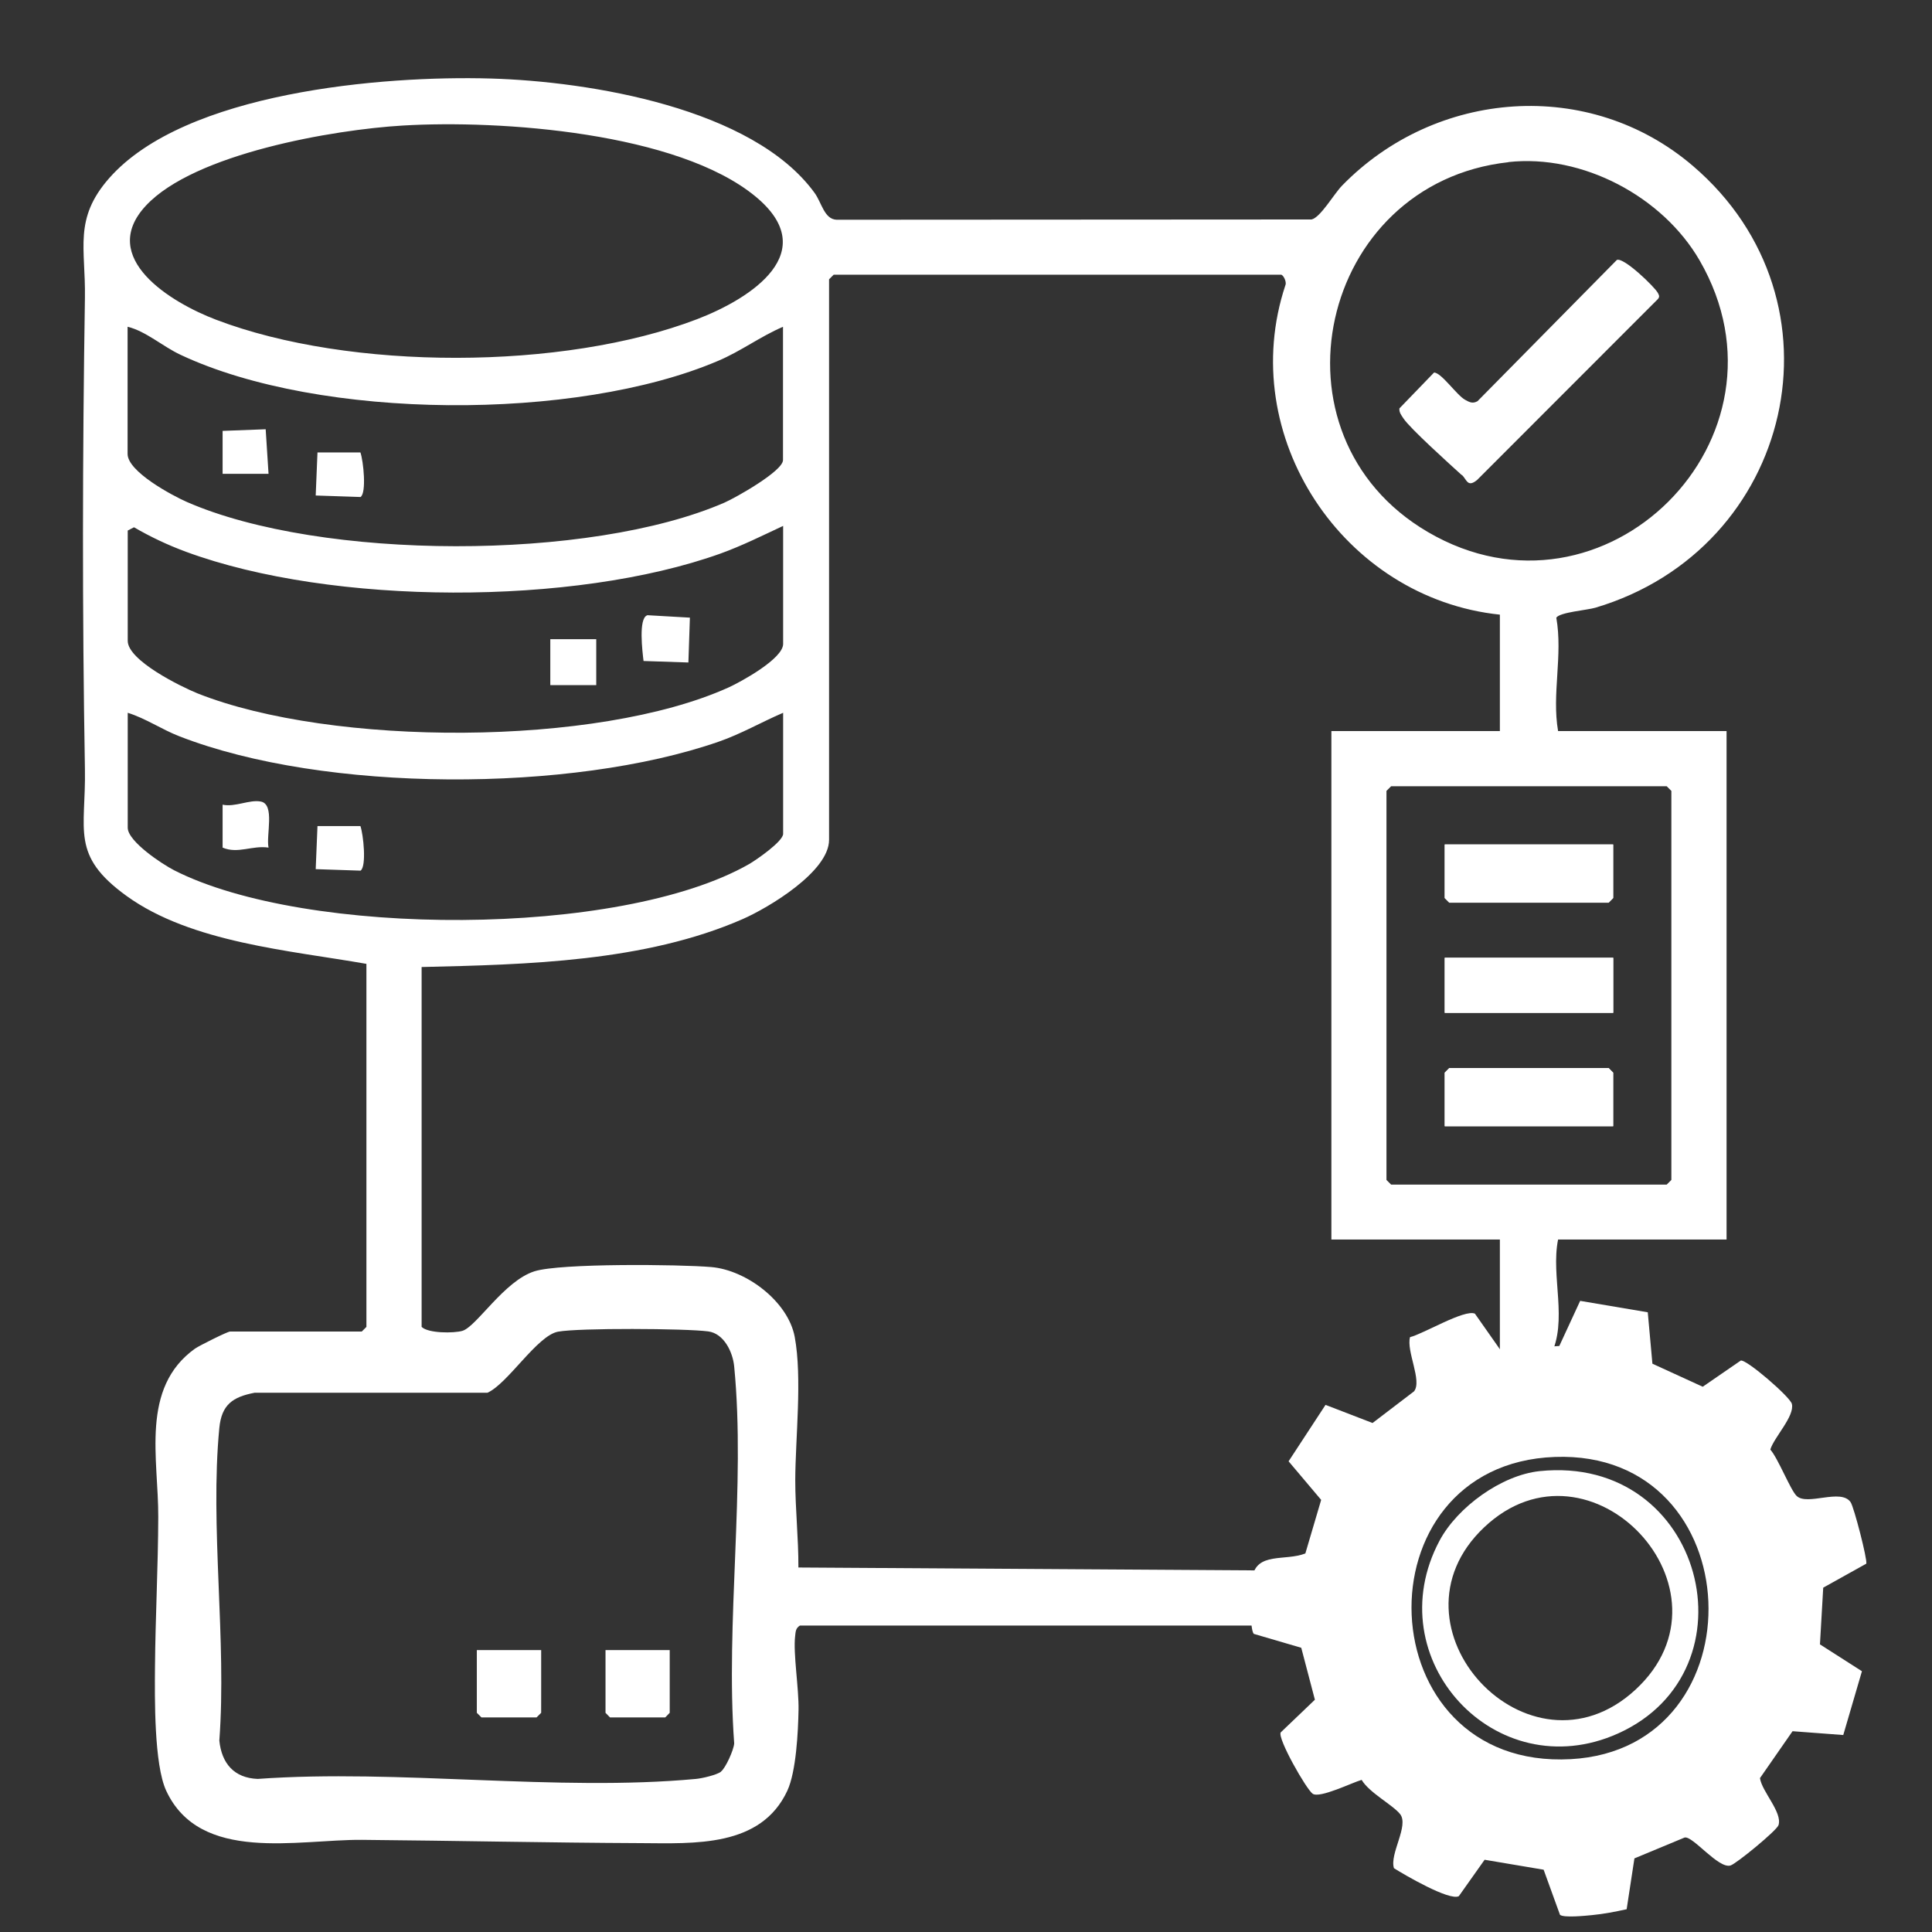
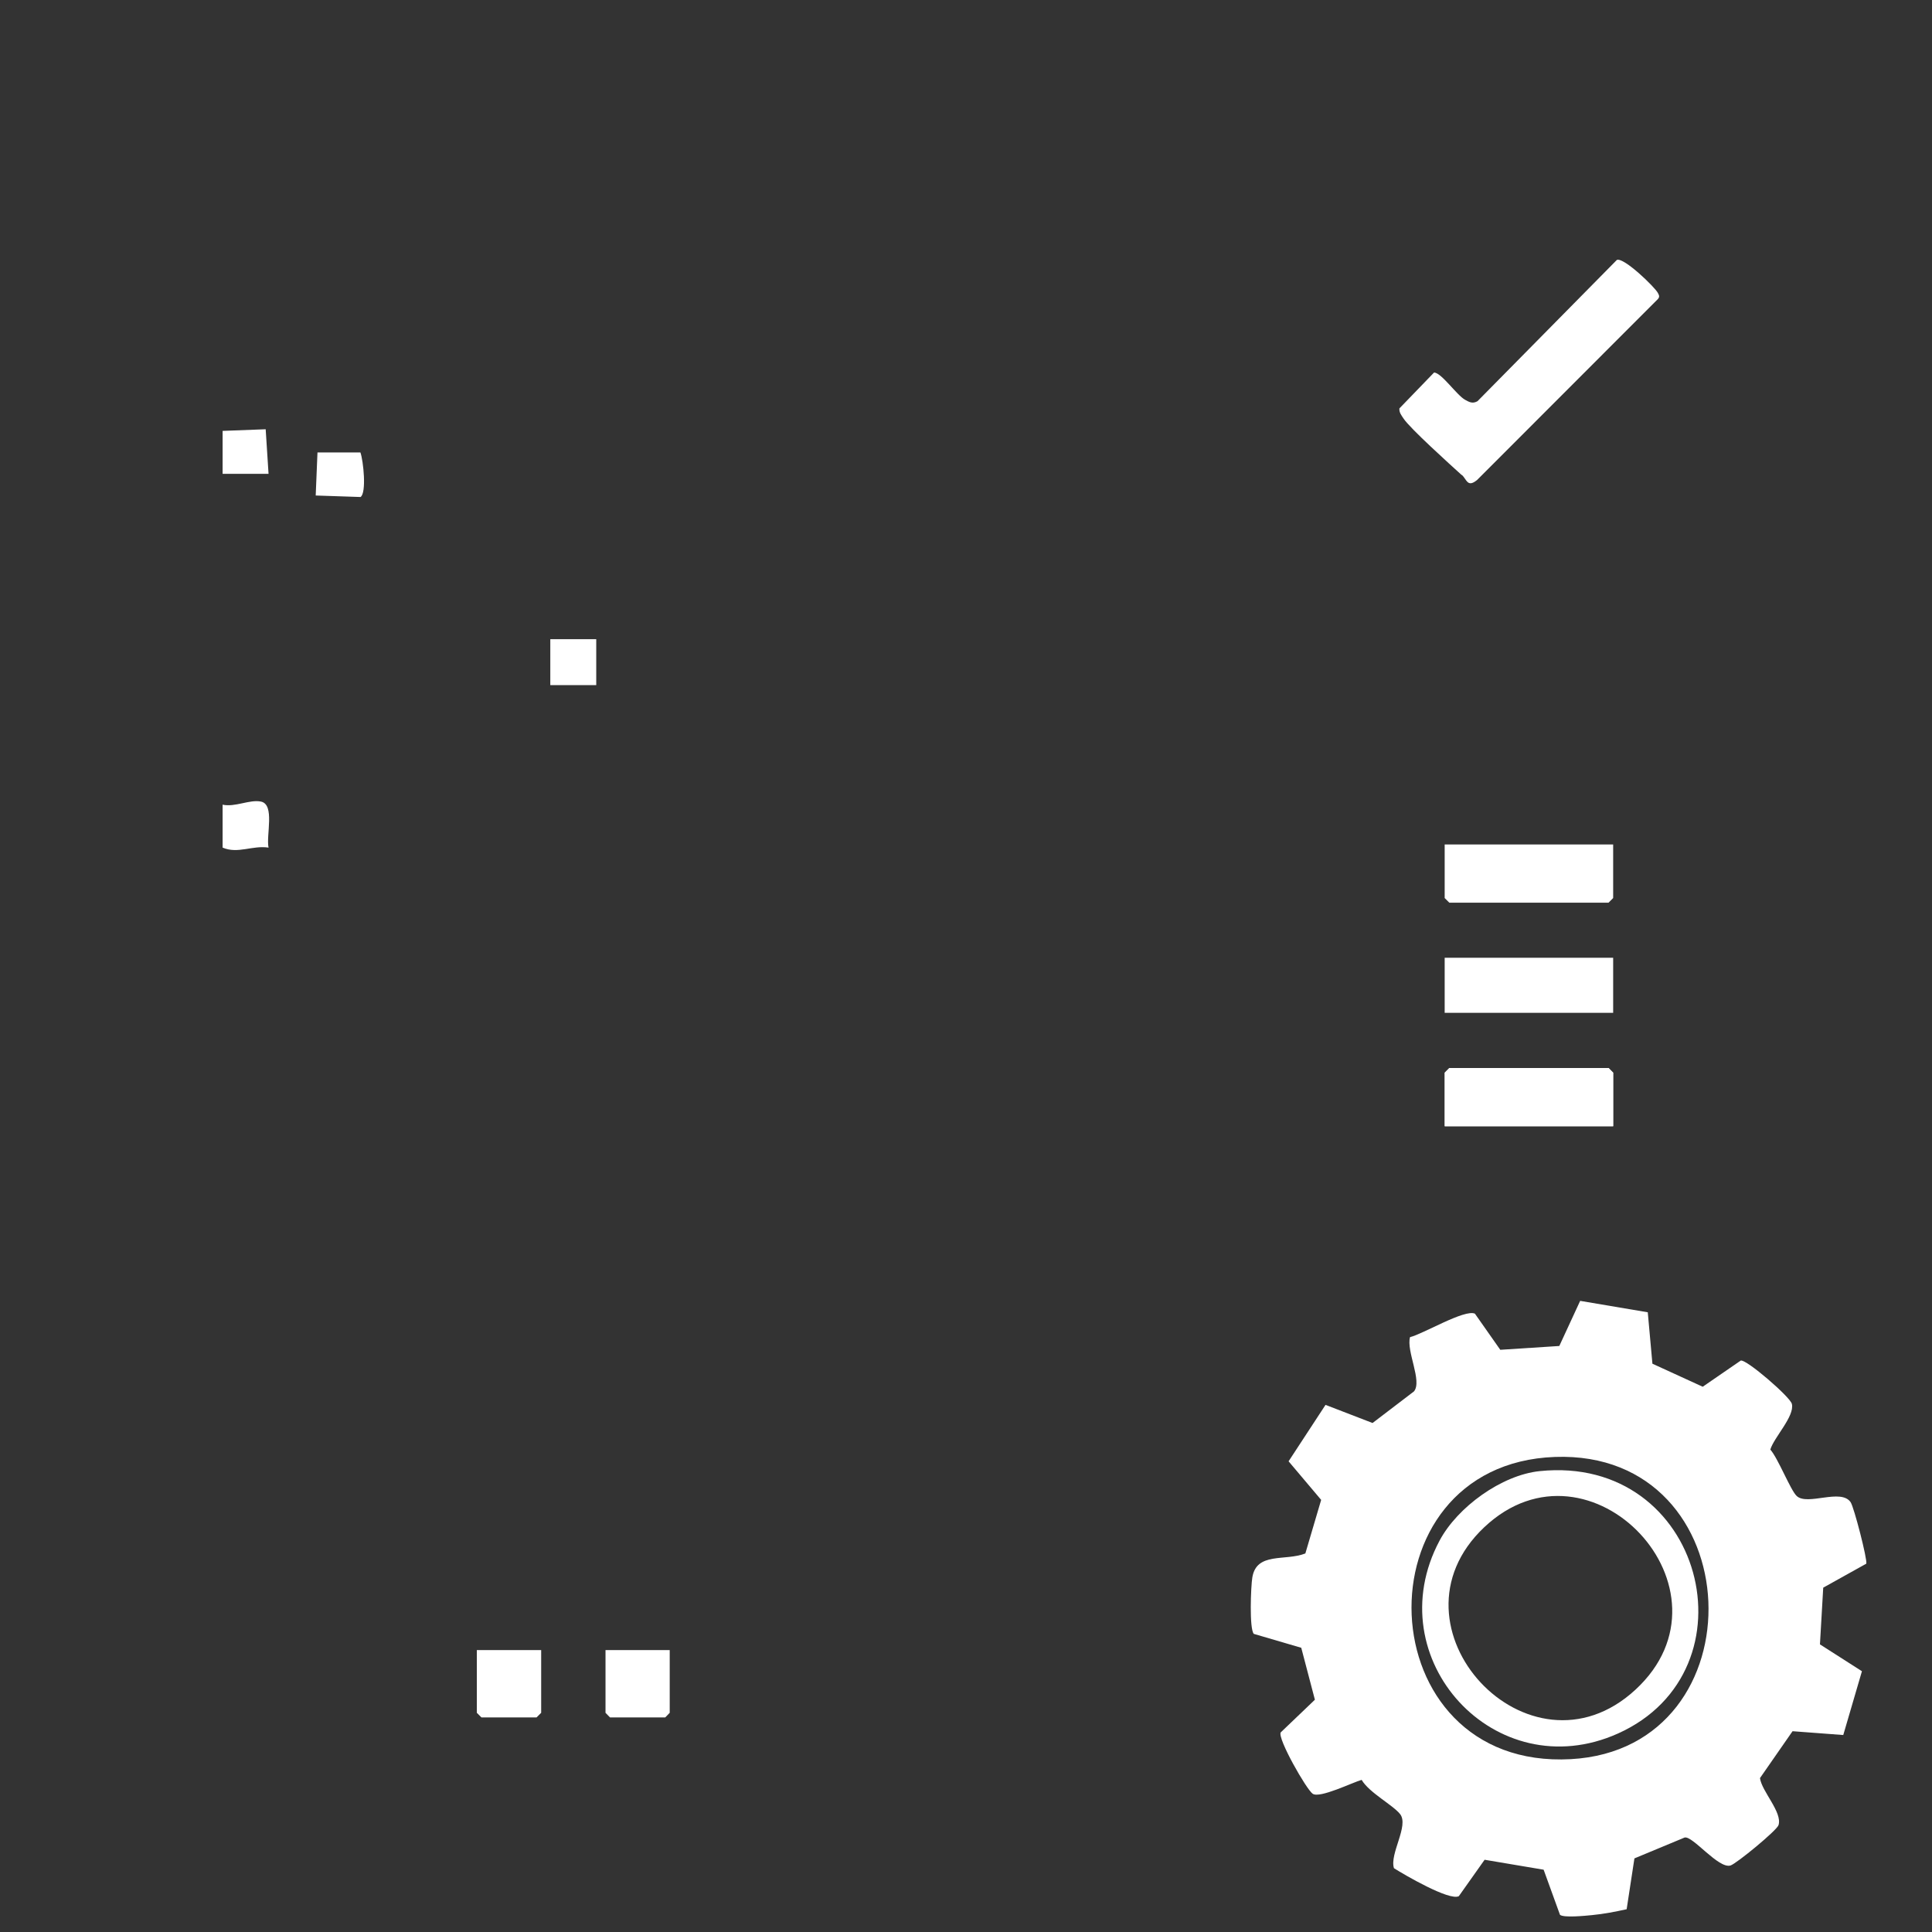
<svg xmlns="http://www.w3.org/2000/svg" id="Camada_1" viewBox="0 0 141.73 141.73">
  <rect x="0" y="0" width="141.73" height="141.73" fill="#333333" stroke="none" />
  <defs>
    <style>      .st0 {        fill: #fff;      }    </style>
  </defs>
  <g>
-     <path class="st0" d="M26.89,70.71c-5.62-.99-12.85-1.55-17.6-4.98-4.14-2.99-2.98-4.81-3.06-9.3-.2-11.51-.18-23.07,0-34.58.06-3.64-.85-5.79,1.78-8.78,5.56-6.32,20.06-7.54,27.99-7.31,7.24.21,19.22,2.16,23.75,8.38.53.72.71,1.94,1.62,1.98l34.84-.02c.65-.13,1.66-1.89,2.24-2.48,6.87-7.06,18.14-7.95,25.74-1.45,11.61,9.93,7.38,28.09-7.15,32.41-.6.18-2.6.33-2.87.73.49,2.78-.34,5.6.13,8.32h12.36v37.3h-12.36c-.55,2.74.75,5.93-.56,8.54h-3.37l-.34-.34v-8.2h-12.36v-37.3h12.36v-8.54c-11.5-1.2-19.41-13.12-15.73-24.18.1-.24-.16-.76-.33-.76h-32.81l-.34.34v41.12c0,2.33-4.44,4.98-6.33,5.81-7.17,3.14-15.84,3.34-23.56,3.52v26.4c.49.48,2.37.47,2.99.29,1.04-.31,3.07-3.67,5.29-4.37,1.9-.6,10.64-.51,12.97-.31,2.57.22,5.63,2.52,6.12,5.12.56,3.02.05,7.42.04,10.5,0,2.16.24,4.27.23,6.42l34.83.22v4.04h-34.72c-.32.2-.31.45-.35.78-.15,1.28.28,3.82.25,5.41s-.17,4.51-.82,5.92c-1.94,4.18-6.83,3.87-10.77,3.85-6.8-.03-13.65-.18-20.43-.24-4.71-.04-11.89,1.74-14.37-3.61-.89-1.93-.84-6.8-.82-9.09.03-3.63.23-7.37.24-10.99.02-4.23-1.34-9.46,2.7-12.35.32-.22,2.38-1.25,2.57-1.25h9.66l.34-.34v-26.63ZM29.54,9.21c-5.06.3-15.28,2.05-18.84,5.88s1.85,7.11,5.14,8.36c9.82,3.75,25.49,3.73,35.31-.04,3.98-1.53,9.19-4.93,4.28-8.99-5.7-4.71-18.73-5.64-25.89-5.21ZM110.65,11.9c-13.88,1.53-18.06,20.02-5.9,27.13,12.95,7.58,27.47-6.91,19.93-19.93-2.71-4.68-8.59-7.81-14.03-7.21ZM57.45,23.97c-1.67.71-3.1,1.8-4.79,2.51-10.4,4.43-29.16,4.37-39.41-.45-1.31-.61-2.54-1.73-3.89-2.06v9.33c0,1.3,3.27,3.05,4.34,3.52,9.85,4.31,29.59,4.34,39.45.05.8-.35,4.29-2.31,4.29-3.12v-9.77ZM57.45,38.58c-1.52.71-3.02,1.46-4.6,2.03-10.74,3.85-28.49,3.82-39.2-.13-1.33-.49-2.6-1.09-3.82-1.8l-.46.24v8.09c0,1.45,3.92,3.37,5.13,3.86,9.83,3.9,29.28,3.93,38.95-.44.88-.4,4-2.1,4-3.19v-8.65ZM57.45,52.29c-1.59.68-3.08,1.55-4.73,2.12-10.79,3.75-28.91,3.76-39.57-.4-1.29-.5-2.46-1.31-3.78-1.72v8.43c0,1.01,2.54,2.68,3.4,3.12,9.67,4.93,32.72,4.95,42.18-.45.54-.31,2.5-1.67,2.5-2.22v-8.88ZM102.05,57.68l-.34.34v28.54l.34.34h20.22l.34-.34v-28.54l-.34-.34h-20.22ZM52.89,129.96c.34-.26.93-1.57.97-2.06-.65-8.86.85-18.93,0-27.65-.1-1.06-.75-2.43-1.91-2.58-1.66-.22-9.48-.26-11.01.02s-3.68,3.81-5.18,4.48h-17.08c-1.61.31-2.42.87-2.59,2.58-.7,7.24.55,15.58,0,22.94.17,1.67,1.08,2.74,2.81,2.81,10.34-.74,21.97.95,32.16,0,.44-.04,1.52-.29,1.83-.53Z" />
    <path class="st0" d="M118.34,61.95h-12.36v3.93l.34.34h11.68l.34-.34v-3.93ZM118.34,70.26h-12.36v4.04h12.36v-4.04ZM118.34,82.62v-3.93l-.34-.34h-11.68l-.34.34v3.93h12.36Z" />
    <polygon class="st0" points="39.7 121.05 39.7 125.65 39.36 125.99 35.32 125.99 34.98 125.65 34.98 121.05 39.7 121.05" />
    <polygon class="st0" points="49.13 121.05 49.13 125.65 48.8 125.99 44.75 125.99 44.42 125.65 44.42 121.05 49.13 121.05" />
    <path class="st0" d="M107.23,34.85c-.85-.77-3.81-3.44-4.27-4.15-.15-.23-.33-.44-.3-.74l2.54-2.63c.54,0,1.66,1.66,2.28,2,.32.18.56.3.91.1l10.22-10.36c.5-.22,2.78,1.98,3.01,2.42.09.17.15.28,0,.45l-13.26,13.27c-.72.59-.76-.05-1.12-.37Z" />
    <path class="st0" d="M26.44,33.19c.22.63.46,2.96.01,3.27l-3.29-.11.13-3.16h3.15Z" />
    <polygon class="st0" points="19.7 34.76 16.33 34.76 16.33 31.61 19.49 31.49 19.7 34.76" />
-     <path class="st0" d="M26.44,60.6c.22.63.46,2.96.01,3.27l-3.29-.11.13-3.16h3.15Z" />
-     <path class="st0" d="M16.33,59.03c.91.2,1.97-.39,2.8-.23,1.06.2.38,2.47.57,3.38-1.2-.18-2.24.48-3.37,0v-3.15Z" />
-     <path class="st0" d="M47.48,45.13l3.13.18-.11,3.29-3.29-.11c-.08-.66-.39-3.14.27-3.35Z" />
+     <path class="st0" d="M16.33,59.03c.91.2,1.97-.39,2.8-.23,1.06.2.38,2.47.57,3.38-1.2-.18-2.24.48-3.37,0v-3.15" />
    <rect class="st0" x="40.37" y="46.89" width="3.37" height="3.37" />
-     <polygon class="st0" points="118.34 61.95 118.34 65.88 118.01 66.22 106.32 66.22 105.99 65.88 105.99 61.95 118.34 61.95" />
    <polygon class="st0" points="118.34 82.62 105.99 82.62 105.99 78.69 106.32 78.35 118.01 78.35 118.34 78.69 118.34 82.62" />
-     <rect class="st0" x="105.99" y="70.26" width="12.36" height="4.04" />
  </g>
  <g>
    <path class="st0" d="M120.88,96.28l.34,3.76,3.69,1.69,2.79-1.92c.41-.11,3.63,2.67,3.75,3.18.22.9-1.32,2.46-1.58,3.35.58.66,1.47,2.96,1.93,3.4.78.75,3.25-.58,3.96.46.25.37,1.24,4.21,1.15,4.51l-3.16,1.76-.24,4.16,3.08,1.97-1.37,4.68-3.72-.28-2.39,3.44c.13.98,1.66,2.51,1.36,3.45-.12.39-3.08,2.82-3.52,2.96-.88.27-2.78-2.2-3.37-2.05l-3.68,1.53-.57,3.73c-.82.18-1.69.35-2.53.43-.51.05-2.08.21-2.36-.02l-1.2-3.31-4.33-.73-1.89,2.67c-.68.37-4-1.57-4.76-2.05-.34-1.05,1.12-3.12.45-3.97-.53-.67-2.27-1.57-2.82-2.51-.7.2-3.07,1.37-3.59,1.02-.46-.31-2.59-4.05-2.35-4.5l2.51-2.4-1-3.81-3.48-1.02c-.34-.35-.22-3.49-.11-4.14.31-1.89,2.42-1.18,3.89-1.76l1.16-3.93-2.39-2.83,2.71-4.14,3.45,1.33,3.04-2.32c.62-.76-.58-2.96-.29-3.98.92-.21,4.01-2.07,4.76-1.72l1.86,2.65,4.33-.28,1.53-3.31,4.97.84ZM114.07,106.88c-14.59.52-13.83,23,1.17,22.17,14.01-.77,13.27-22.69-1.17-22.17Z" />
    <path class="st0" d="M112.95,107.92c12.04-1.24,16.04,14.63,5.74,19.25-8.98,4.03-17.71-5.49-13.08-14.16,1.31-2.45,4.54-4.8,7.34-5.09ZM119.97,123.96c7.92-7.3-3.32-19.26-11.09-11.92-7.7,7.27,3.29,19.11,11.09,11.92Z" />
  </g>
</svg>